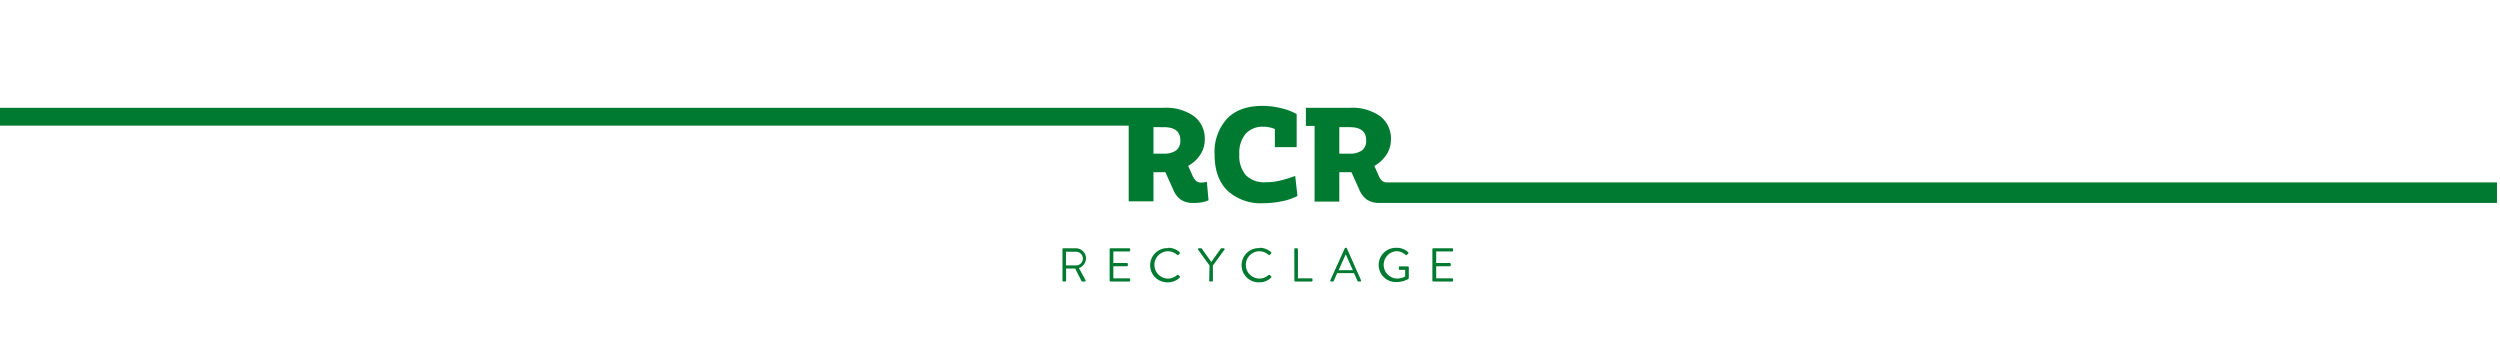
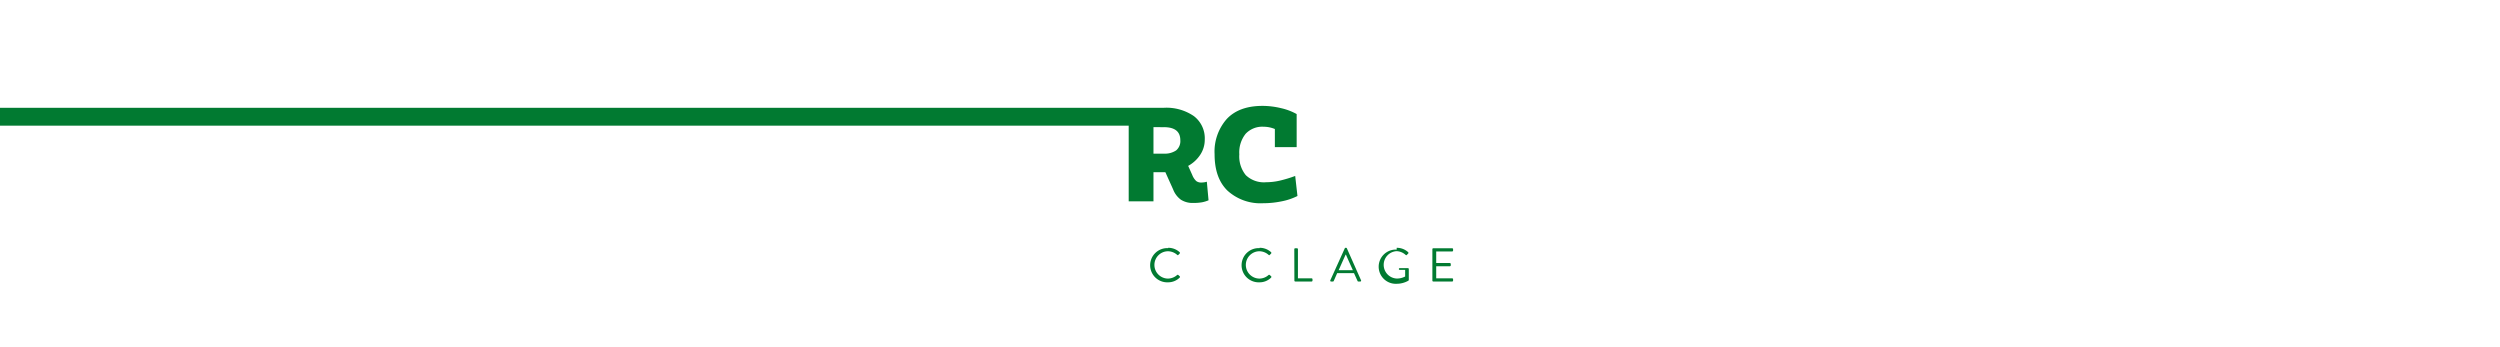
<svg xmlns="http://www.w3.org/2000/svg" id="Calque_1" data-name="Calque 1" viewBox="0 0 528.84 73.31">
  <defs>
    <style>.cls-1{fill:#017a31;}</style>
  </defs>
-   <path class="cls-1" d="M224.75,52.71a.19.19,0,0,1,.19-.19h2.6a2.15,2.15,0,0,1,2.19,2.14,2.24,2.24,0,0,1-1.49,2.05l1.38,2.55a.19.19,0,0,1-.17.29h-.51a.17.17,0,0,1-.16-.09l-1.34-2.66h-1.92v2.56a.2.2,0,0,1-.19.19h-.39a.19.19,0,0,1-.19-.19Zm2.74,3.43a1.45,1.45,0,1,0,0-2.89h-2v2.89Z" />
-   <path class="cls-1" d="M234.73,52.71a.19.19,0,0,1,.2-.19h3.95a.19.19,0,0,1,.19.19V53a.19.19,0,0,1-.19.19h-3.37v2.45h2.88a.2.2,0,0,1,.19.19v.3a.19.19,0,0,1-.19.19h-2.88v2.56h3.37a.19.19,0,0,1,.19.19v.29a.19.19,0,0,1-.19.19h-3.95a.19.19,0,0,1-.2-.19Z" />
  <path class="cls-1" d="M247.11,52.42a3.56,3.56,0,0,1,2.43.93.21.21,0,0,1,0,.29l-.27.27c-.08.1-.16.09-.26,0a3,3,0,0,0-1.92-.76,2.89,2.89,0,0,0,0,5.78,3,3,0,0,0,1.92-.76.19.19,0,0,1,.24,0l.3.27c.08.06.06.2,0,.28a3.47,3.47,0,0,1-2.44,1,3.62,3.62,0,1,1,0-7.23Z" />
-   <path class="cls-1" d="M255.86,56.17l-2.42-3.36a.19.19,0,0,1,.16-.29h.47a.22.22,0,0,1,.16.09l2,2.8,2-2.8a.22.22,0,0,1,.16-.09h.47a.19.19,0,0,1,.16.29l-2.45,3.35v3.2a.2.2,0,0,1-.19.19h-.39a.19.19,0,0,1-.19-.19Z" />
  <path class="cls-1" d="M266.45,52.42a3.52,3.52,0,0,1,2.43.93.21.21,0,0,1,0,.29l-.27.27c-.08.1-.16.09-.26,0a3,3,0,0,0-1.92-.76,2.89,2.89,0,0,0,0,5.78,2.92,2.92,0,0,0,1.92-.76.19.19,0,0,1,.24,0l.3.27c.08.06.06.2,0,.28a3.44,3.44,0,0,1-2.44,1,3.62,3.62,0,1,1,0-7.23Z" />
  <path class="cls-1" d="M273.79,52.71a.19.19,0,0,1,.19-.19h.39a.2.2,0,0,1,.19.19v6.17h2.89a.19.19,0,0,1,.19.19v.29a.19.19,0,0,1-.19.19H274a.19.19,0,0,1-.19-.19Z" />
  <path class="cls-1" d="M281.41,59.29l3.06-6.76a.18.18,0,0,1,.17-.11h.1a.18.18,0,0,1,.17.11l3,6.76a.18.18,0,0,1-.17.26h-.4a.18.18,0,0,1-.17-.11l-.75-1.66h-3.56l-.73,1.66a.18.18,0,0,1-.17.11h-.41A.18.18,0,0,1,281.41,59.29Zm4.77-2.13c-.49-1.1-1-2.2-1.46-3.29h-.08l-1.47,3.29Z" />
-   <path class="cls-1" d="M295.45,52.42a3.52,3.52,0,0,1,2.43.93.21.21,0,0,1,0,.29c-.09.09-.2.19-.28.28s-.15.09-.26,0a3,3,0,0,0-1.91-.79,2.9,2.9,0,0,0,0,5.79,3.71,3.71,0,0,0,1.81-.43v-1.4H296.1a.18.18,0,0,1-.19-.18v-.37a.18.18,0,0,1,.19-.19h1.73a.19.19,0,0,1,.18.19v2.3a.25.25,0,0,1-.08.16,5,5,0,0,1-2.48.66,3.62,3.62,0,1,1,0-7.23Z" />
+   <path class="cls-1" d="M295.45,52.42a3.52,3.52,0,0,1,2.43.93.21.21,0,0,1,0,.29c-.09.09-.2.19-.28.28s-.15.09-.26,0a3,3,0,0,0-1.91-.79,2.9,2.9,0,0,0,0,5.79,3.71,3.71,0,0,0,1.81-.43v-1.4H296.1a.18.18,0,0,1-.19-.18a.18.18,0,0,1,.19-.19h1.73a.19.19,0,0,1,.18.19v2.3a.25.25,0,0,1-.08.16,5,5,0,0,1-2.48.66,3.62,3.62,0,1,1,0-7.23Z" />
  <path class="cls-1" d="M303,52.71a.19.19,0,0,1,.19-.19h4a.19.19,0,0,1,.19.19V53a.19.19,0,0,1-.19.19h-3.38v2.45h2.88a.21.21,0,0,1,.2.19v.3a.2.2,0,0,1-.2.19h-2.88v2.56h3.38a.19.19,0,0,1,.19.19v.29a.19.19,0,0,1-.19.19h-4a.19.19,0,0,1-.19-.19Z" />
  <path class="cls-1" d="M255.65,42.37a6.81,6.81,0,0,1-1.37.42,10.12,10.12,0,0,1-1.82.14,4.59,4.59,0,0,1-2.65-.68,4.83,4.83,0,0,1-1.65-2.18l-1.64-3.64H244v6.16h-5.24v-16H0V22.8h246.2a10.24,10.24,0,0,1,6.33,1.75,5.9,5.9,0,0,1,2.32,5,5.74,5.74,0,0,1-.93,3.15,7.18,7.18,0,0,1-2.58,2.39L252.2,37a3.51,3.51,0,0,0,.84,1.29,1.67,1.67,0,0,0,1.09.32,4,4,0,0,0,1.16-.17ZM244,32.5h2.17a4.29,4.29,0,0,0,2.62-.68,2.55,2.55,0,0,0,.89-2.15q0-2.78-3.51-2.77H244Z" />
  <path class="cls-1" d="M274.46,41.46a12.85,12.85,0,0,1-3.3,1.12,19.45,19.45,0,0,1-3.94.41,10.37,10.37,0,0,1-7.56-2.66c-1.82-1.77-2.73-4.34-2.73-7.69a10.43,10.43,0,0,1,2.6-7.5c1.73-1.82,4.24-2.74,7.52-2.74a16.72,16.72,0,0,1,3.94.48,12.18,12.18,0,0,1,3.3,1.25v7h-4.61V27.29a6.28,6.28,0,0,0-2.38-.48,4.82,4.82,0,0,0-3.81,1.5,6.3,6.3,0,0,0-1.33,4.33,6.3,6.3,0,0,0,1.37,4.41,5.52,5.52,0,0,0,4.28,1.5,13.17,13.17,0,0,0,2.87-.33,26.4,26.4,0,0,0,3.3-1Z" />
-   <path class="cls-1" d="M293.34,38.58a1.62,1.62,0,0,1-.94-.3,3.52,3.52,0,0,1-.83-1.29l-.85-1.89a7.23,7.23,0,0,0,2.57-2.39,5.76,5.76,0,0,0,.94-3.16,5.92,5.92,0,0,0-2.32-5,10.29,10.29,0,0,0-6.34-1.75h-9.33v3.84h1.84v16h5.23V36.43h2.57l1.64,3.64a4.91,4.91,0,0,0,1.66,2.18,4.66,4.66,0,0,0,2.64.68H528.2V38.58Zm-5.24-6.76a4.26,4.26,0,0,1-2.61.68h-2.18V26.9h2.18c2.34,0,3.5.92,3.5,2.77A2.52,2.52,0,0,1,288.1,31.82Z" />
</svg>